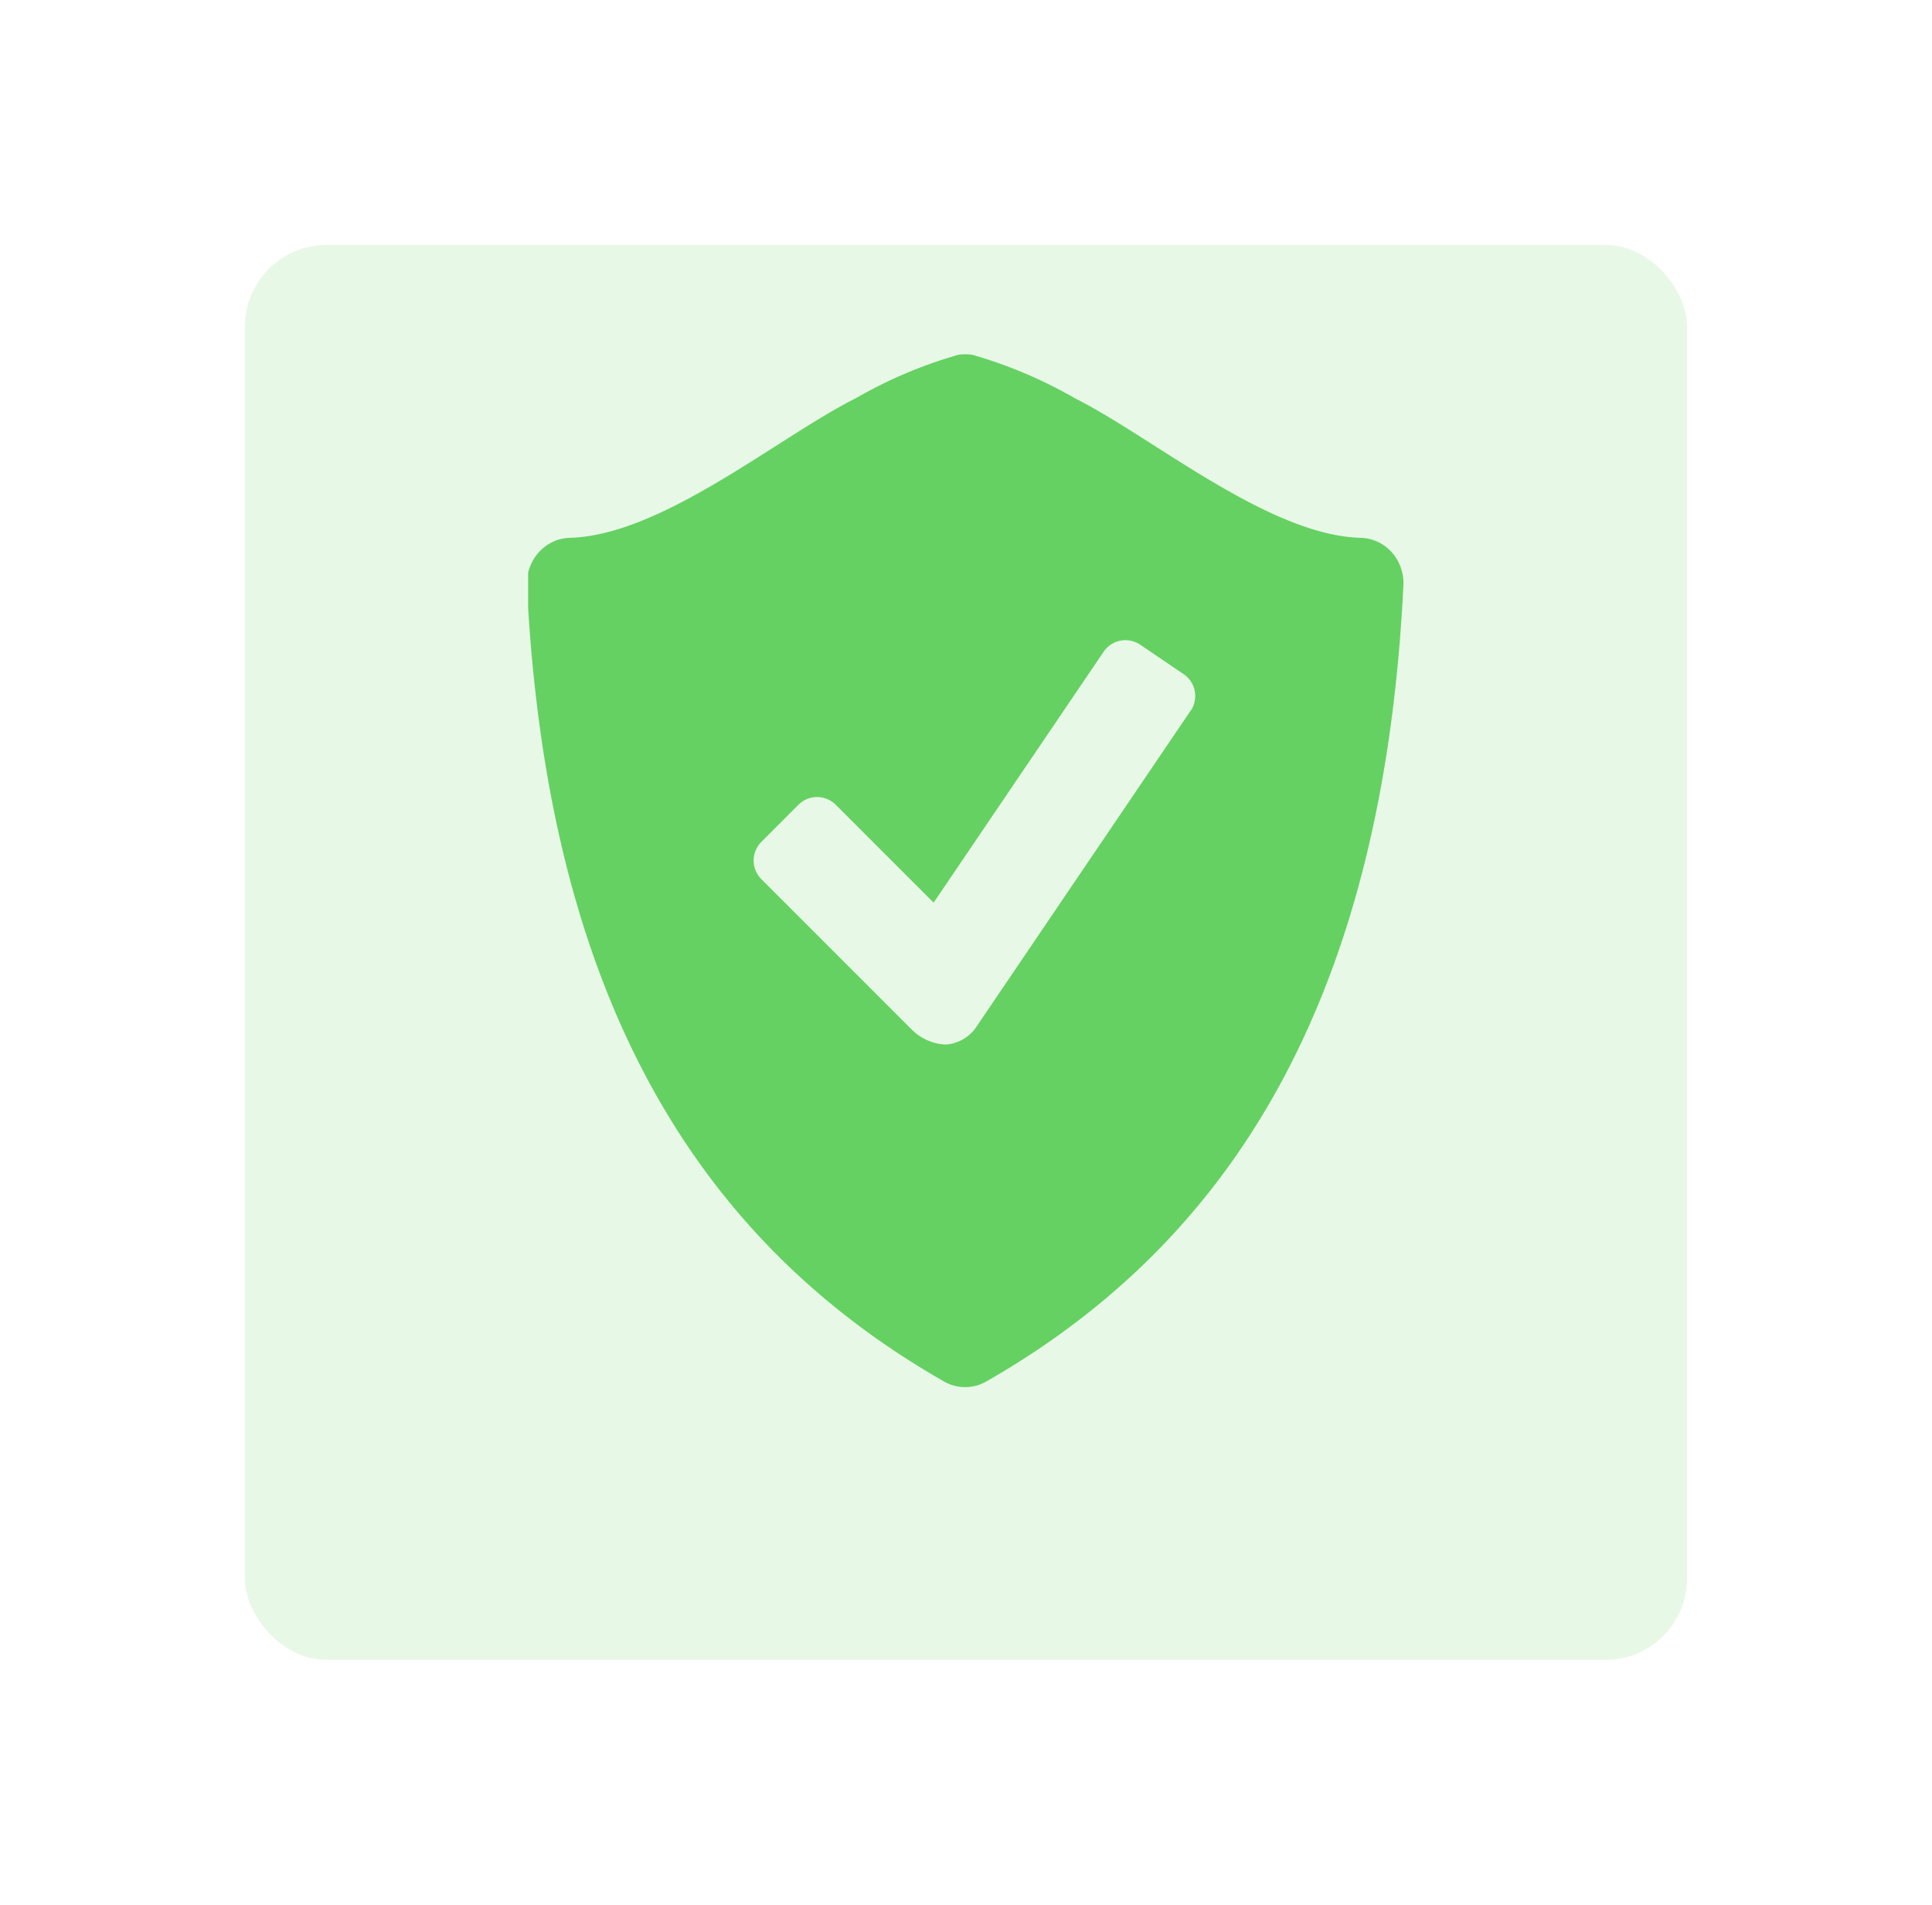
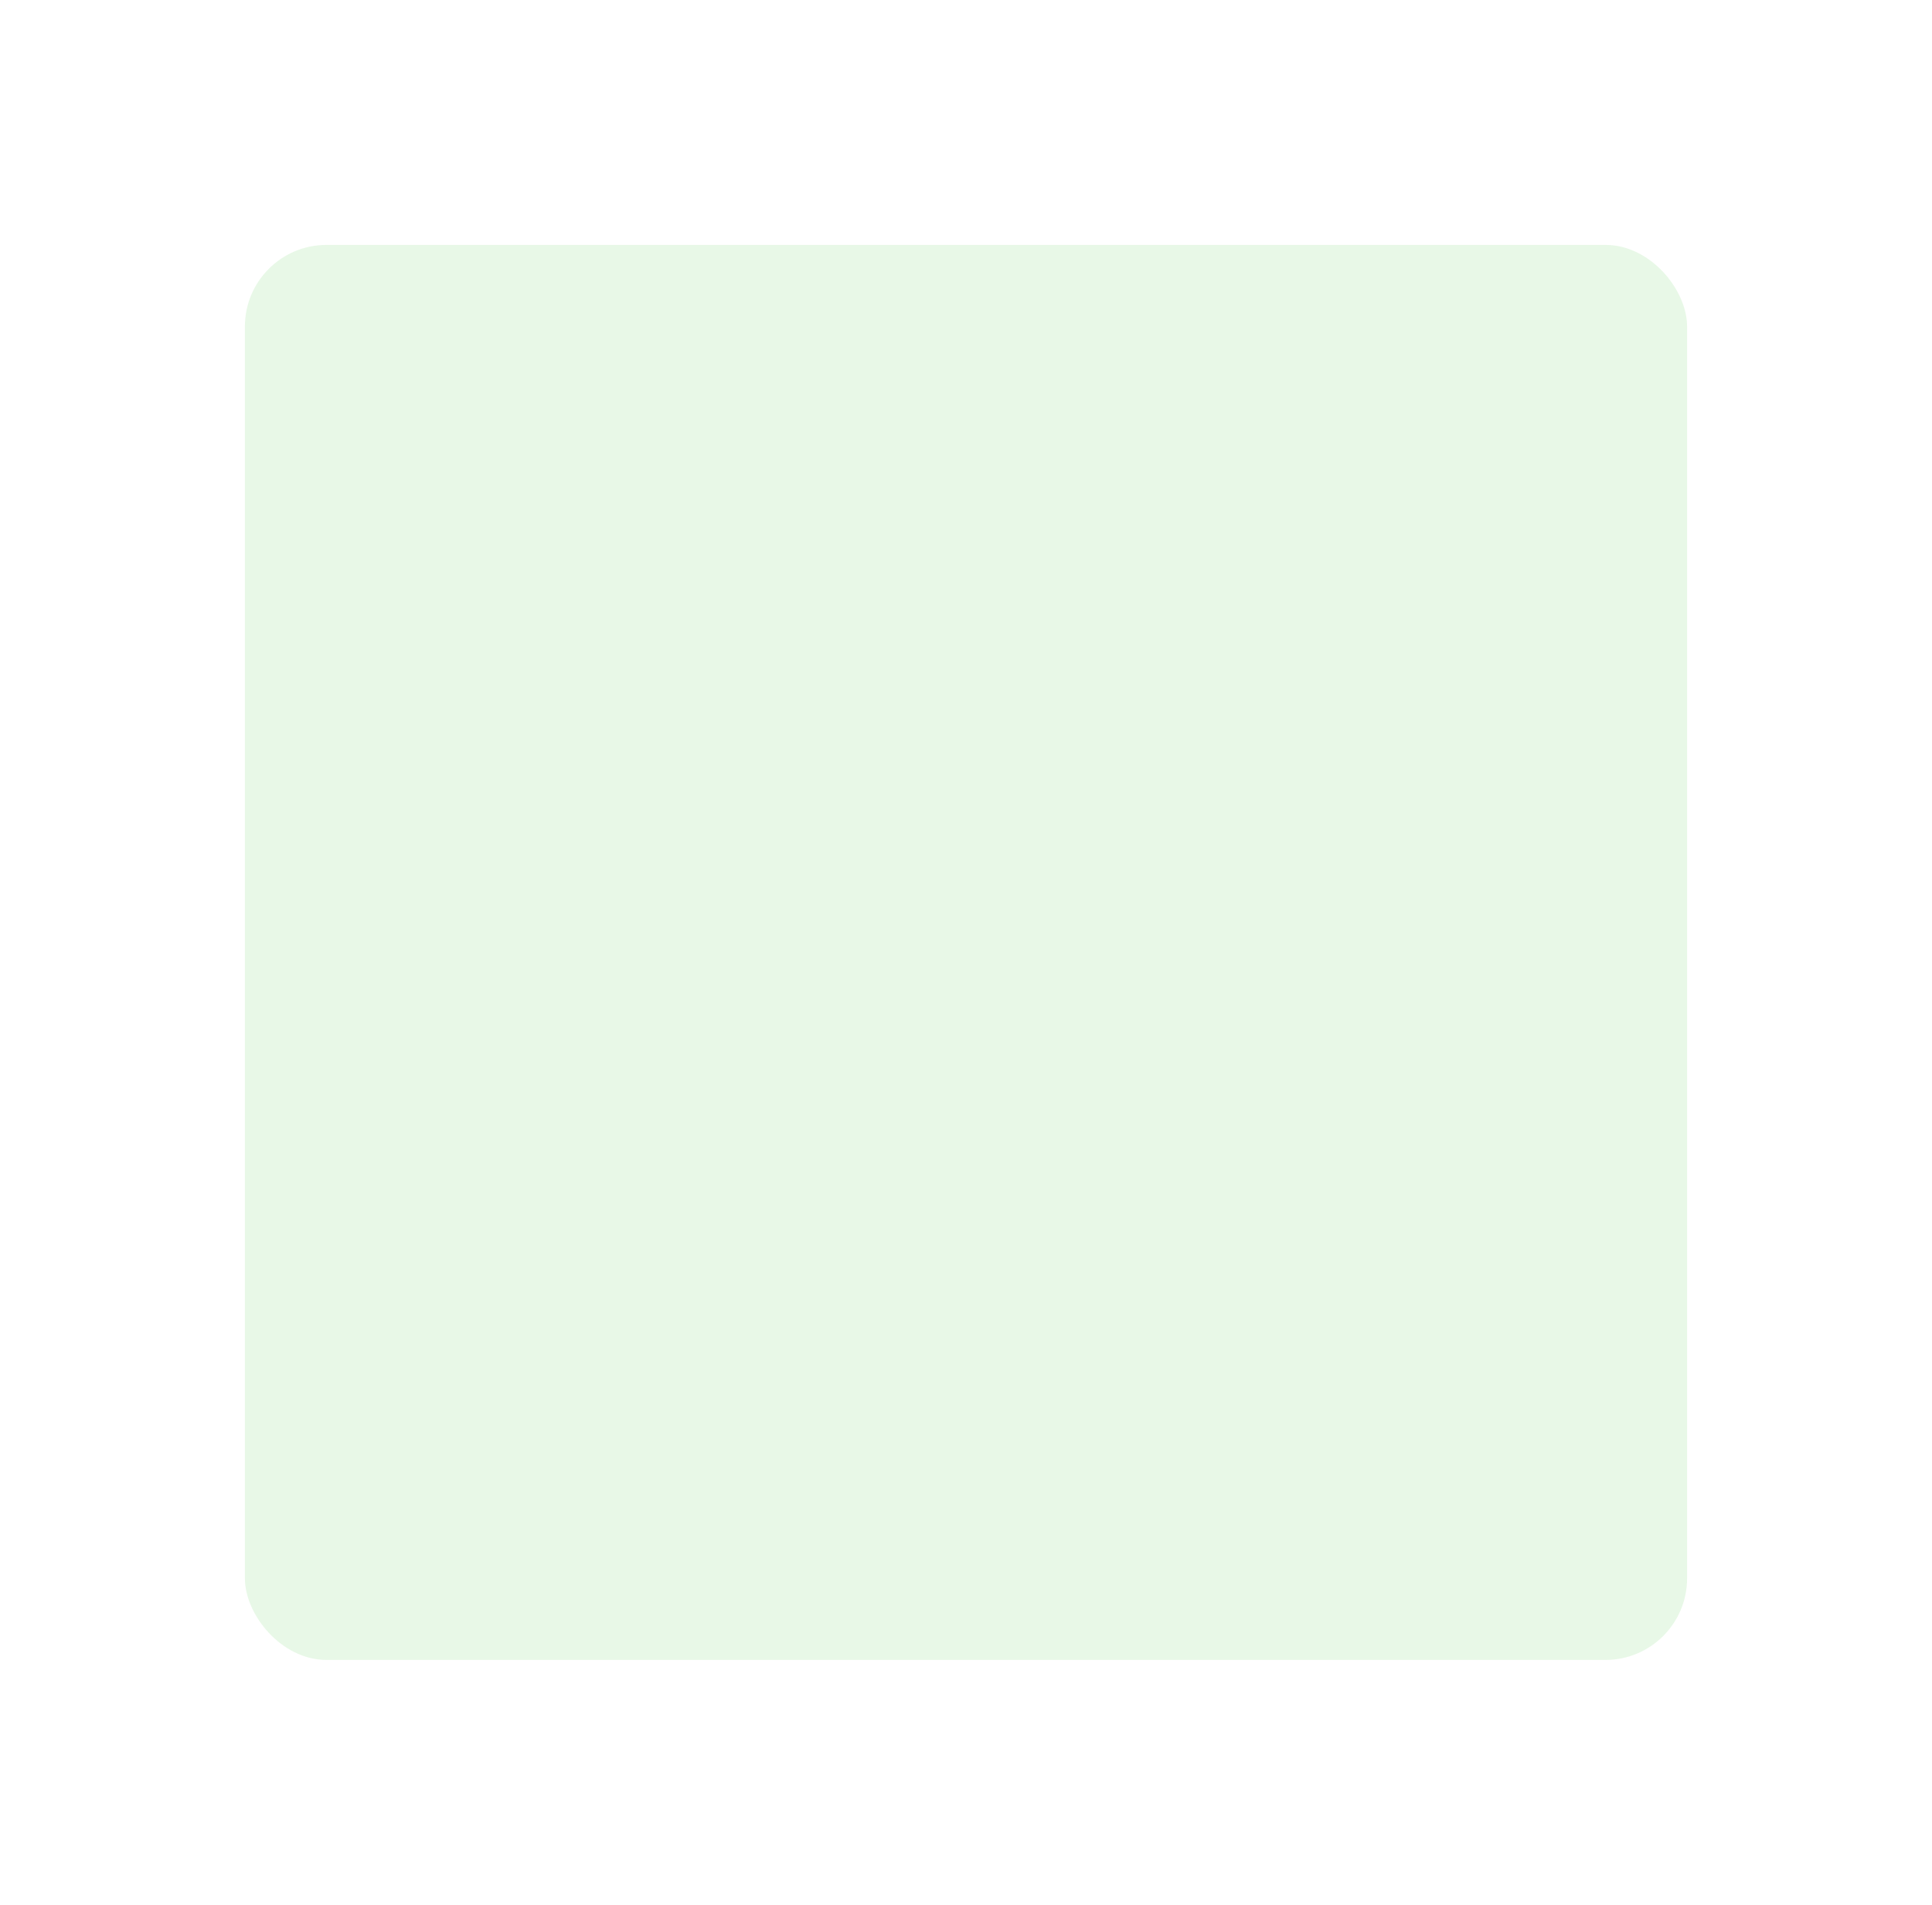
<svg xmlns="http://www.w3.org/2000/svg" width="71" height="70" viewBox="0 0 71 70">
  <defs>
    <filter id="Rectangle_878" x="0" y="0" width="71" height="70" filterUnits="userSpaceOnUse">
      <feOffset dy="3" input="SourceAlpha" />
      <feGaussianBlur stdDeviation="3" result="blur" />
      <feFlood flood-color="#3f8cff" flood-opacity="0.161" />
      <feComposite operator="in" in2="blur" />
      <feComposite in="SourceGraphic" />
    </filter>
    <clipPath id="clip-path">
      <path id="Path_1329" data-name="Path 1329" d="M135.285,92H167.47v38H135.285Zm0,0" transform="translate(-135.285 -92)" fill="#65d162" />
    </clipPath>
  </defs>
  <g id="Group_2329" data-name="Group 2329" transform="translate(-269 -2128)">
    <g id="Group_2331" data-name="Group 2331">
      <g transform="matrix(1, 0, 0, 1, 269, 2128)" filter="url(#Rectangle_878)">
        <rect id="Rectangle_878-2" data-name="Rectangle 878" width="53" height="52" rx="3" transform="translate(9 6)" fill="rgba(101,209,98,0.15)" />
      </g>
      <g id="Group_1691" data-name="Group 1691" transform="translate(288.408 2141.001)" clip-path="url(#clip-path)">
-         <path id="Path_1328" data-name="Path 1328" d="M166.515,99.534a1.581,1.581,0,0,0-1.146-.54c-3.384-.088-7.665-3.706-10.5-5.126a16.853,16.853,0,0,0-3.77-1.6,2.018,2.018,0,0,0-.265-.021,1.817,1.817,0,0,0-.265.022,16.813,16.813,0,0,0-3.769,1.6c-2.831,1.418-7.112,5.036-10.5,5.124a1.59,1.59,0,0,0-1.147.54,1.719,1.719,0,0,0-.429,1.229c.727,14.775,6.027,23.92,15.327,29.234a1.558,1.558,0,0,0,1.555,0c9.3-5.314,14.6-14.458,15.327-29.234A1.712,1.712,0,0,0,166.515,99.534Zm-7.4,5.811-7.848,11.579a1.473,1.473,0,0,1-1.162.691,1.882,1.882,0,0,1-1.235-.548l-5.532-5.533a.967.967,0,0,1,0-1.365l1.367-1.369a.97.97,0,0,1,1.365,0l3.6,3.6,6.25-9.224a.969.969,0,0,1,1.342-.255l1.6,1.085A.969.969,0,0,1,159.12,105.345Zm0,0" transform="translate(-134.768 -92.23)" fill="#65d162" />
-       </g>
+         </g>
    </g>
  </g>
</svg>